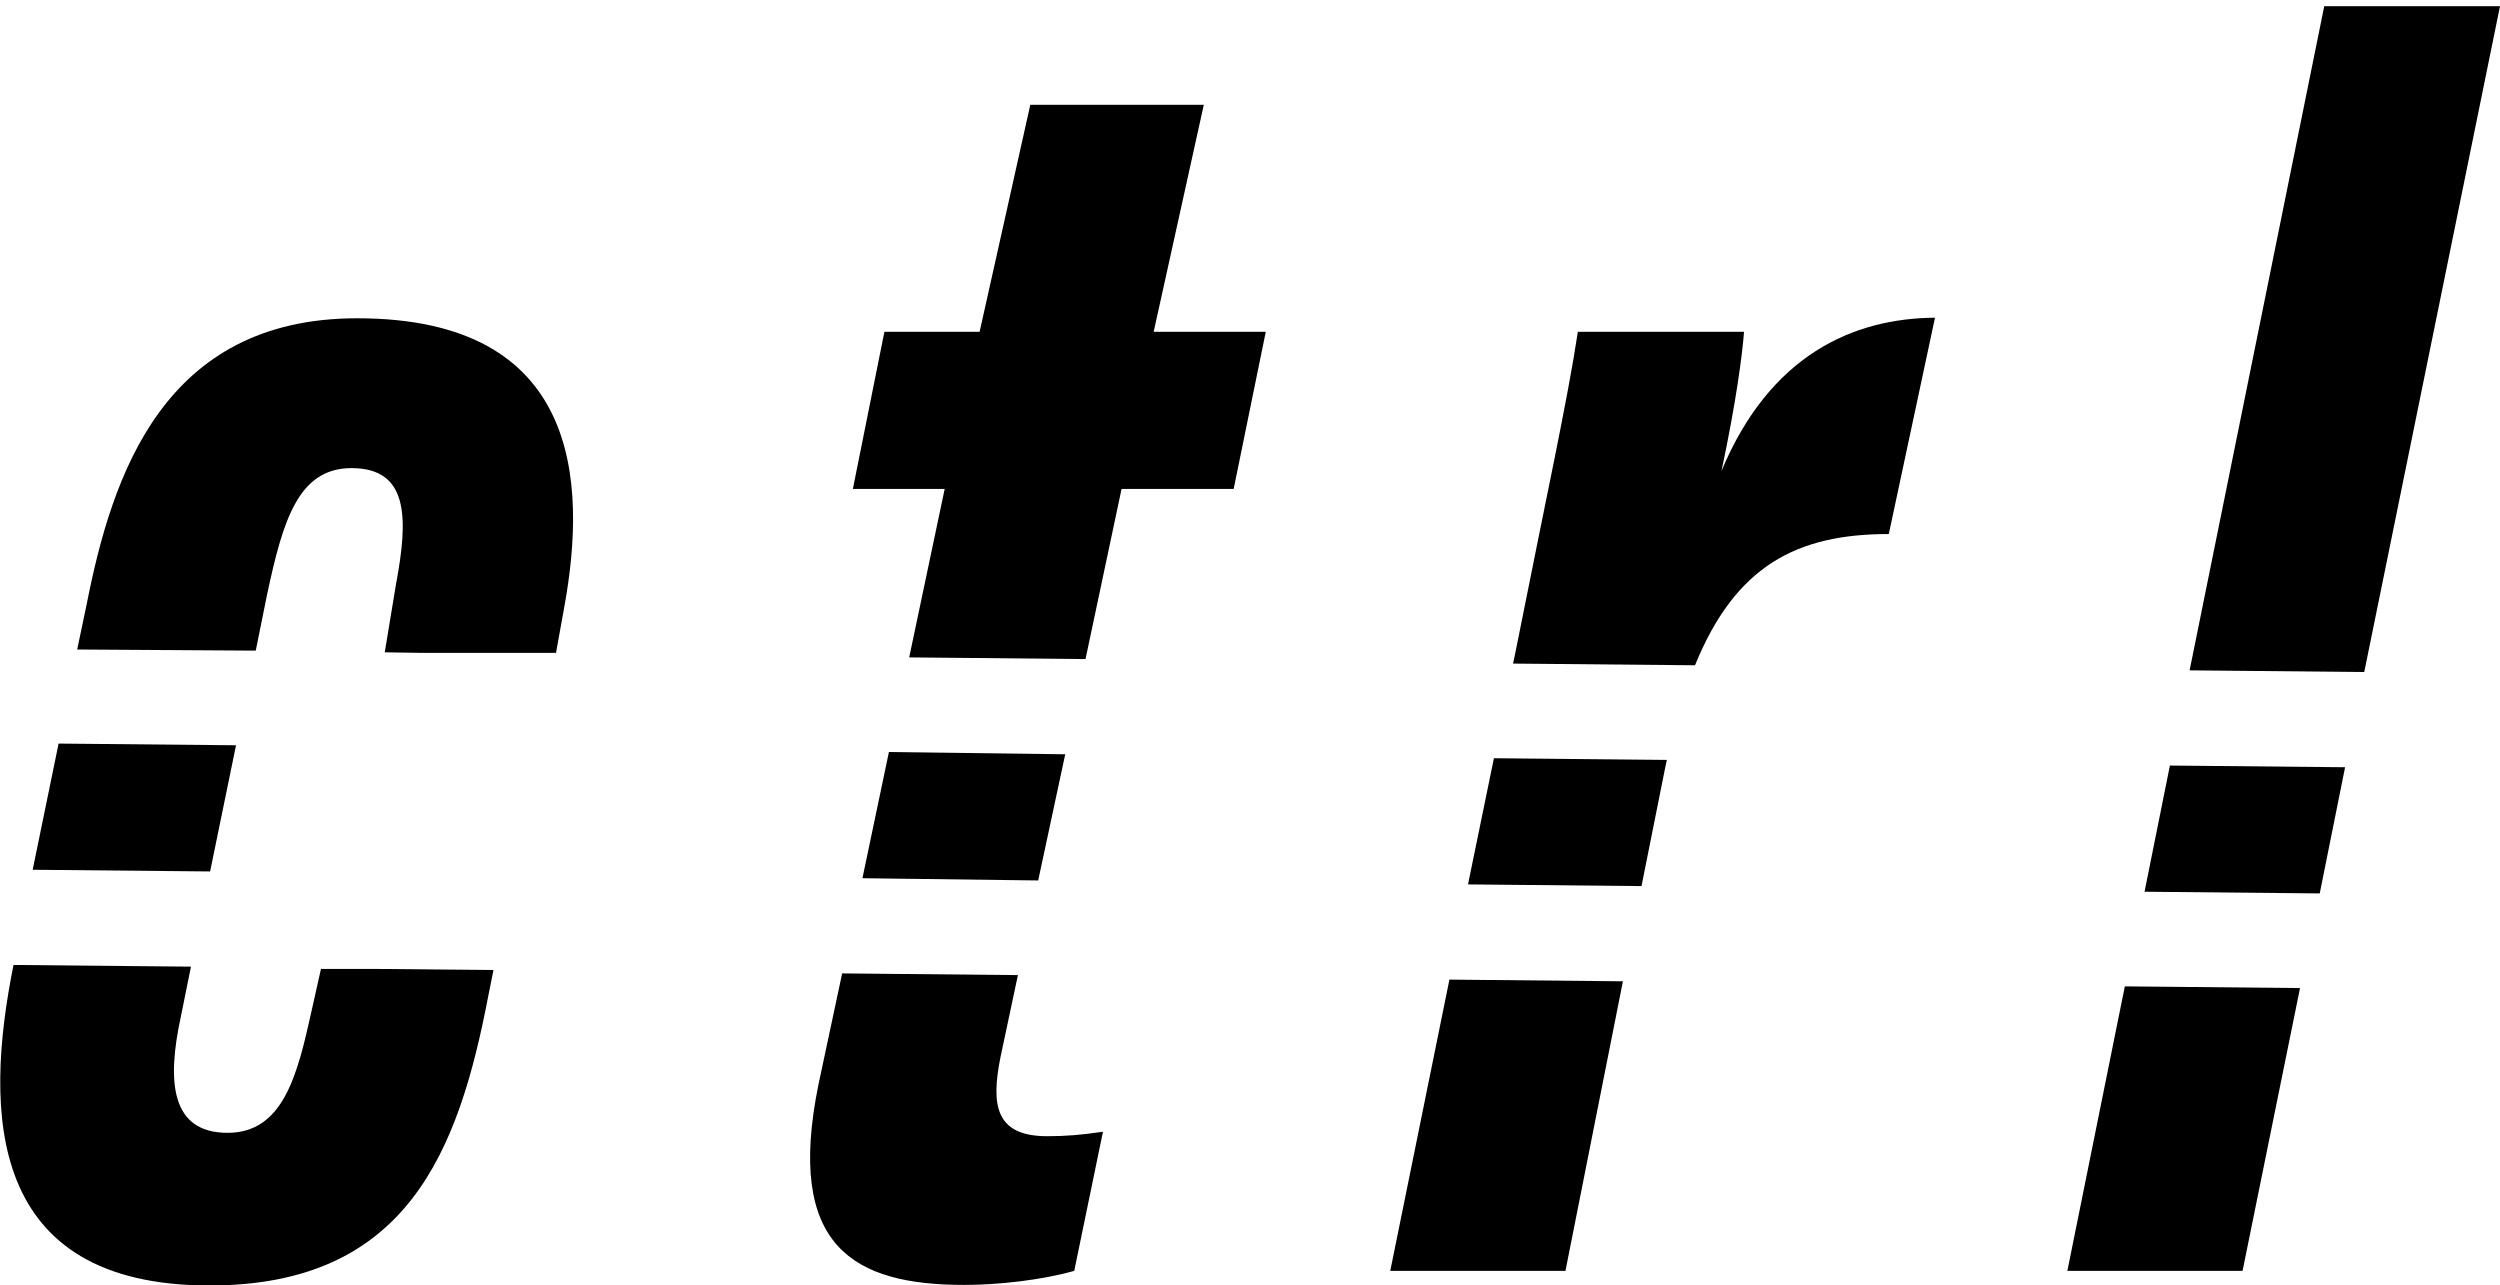
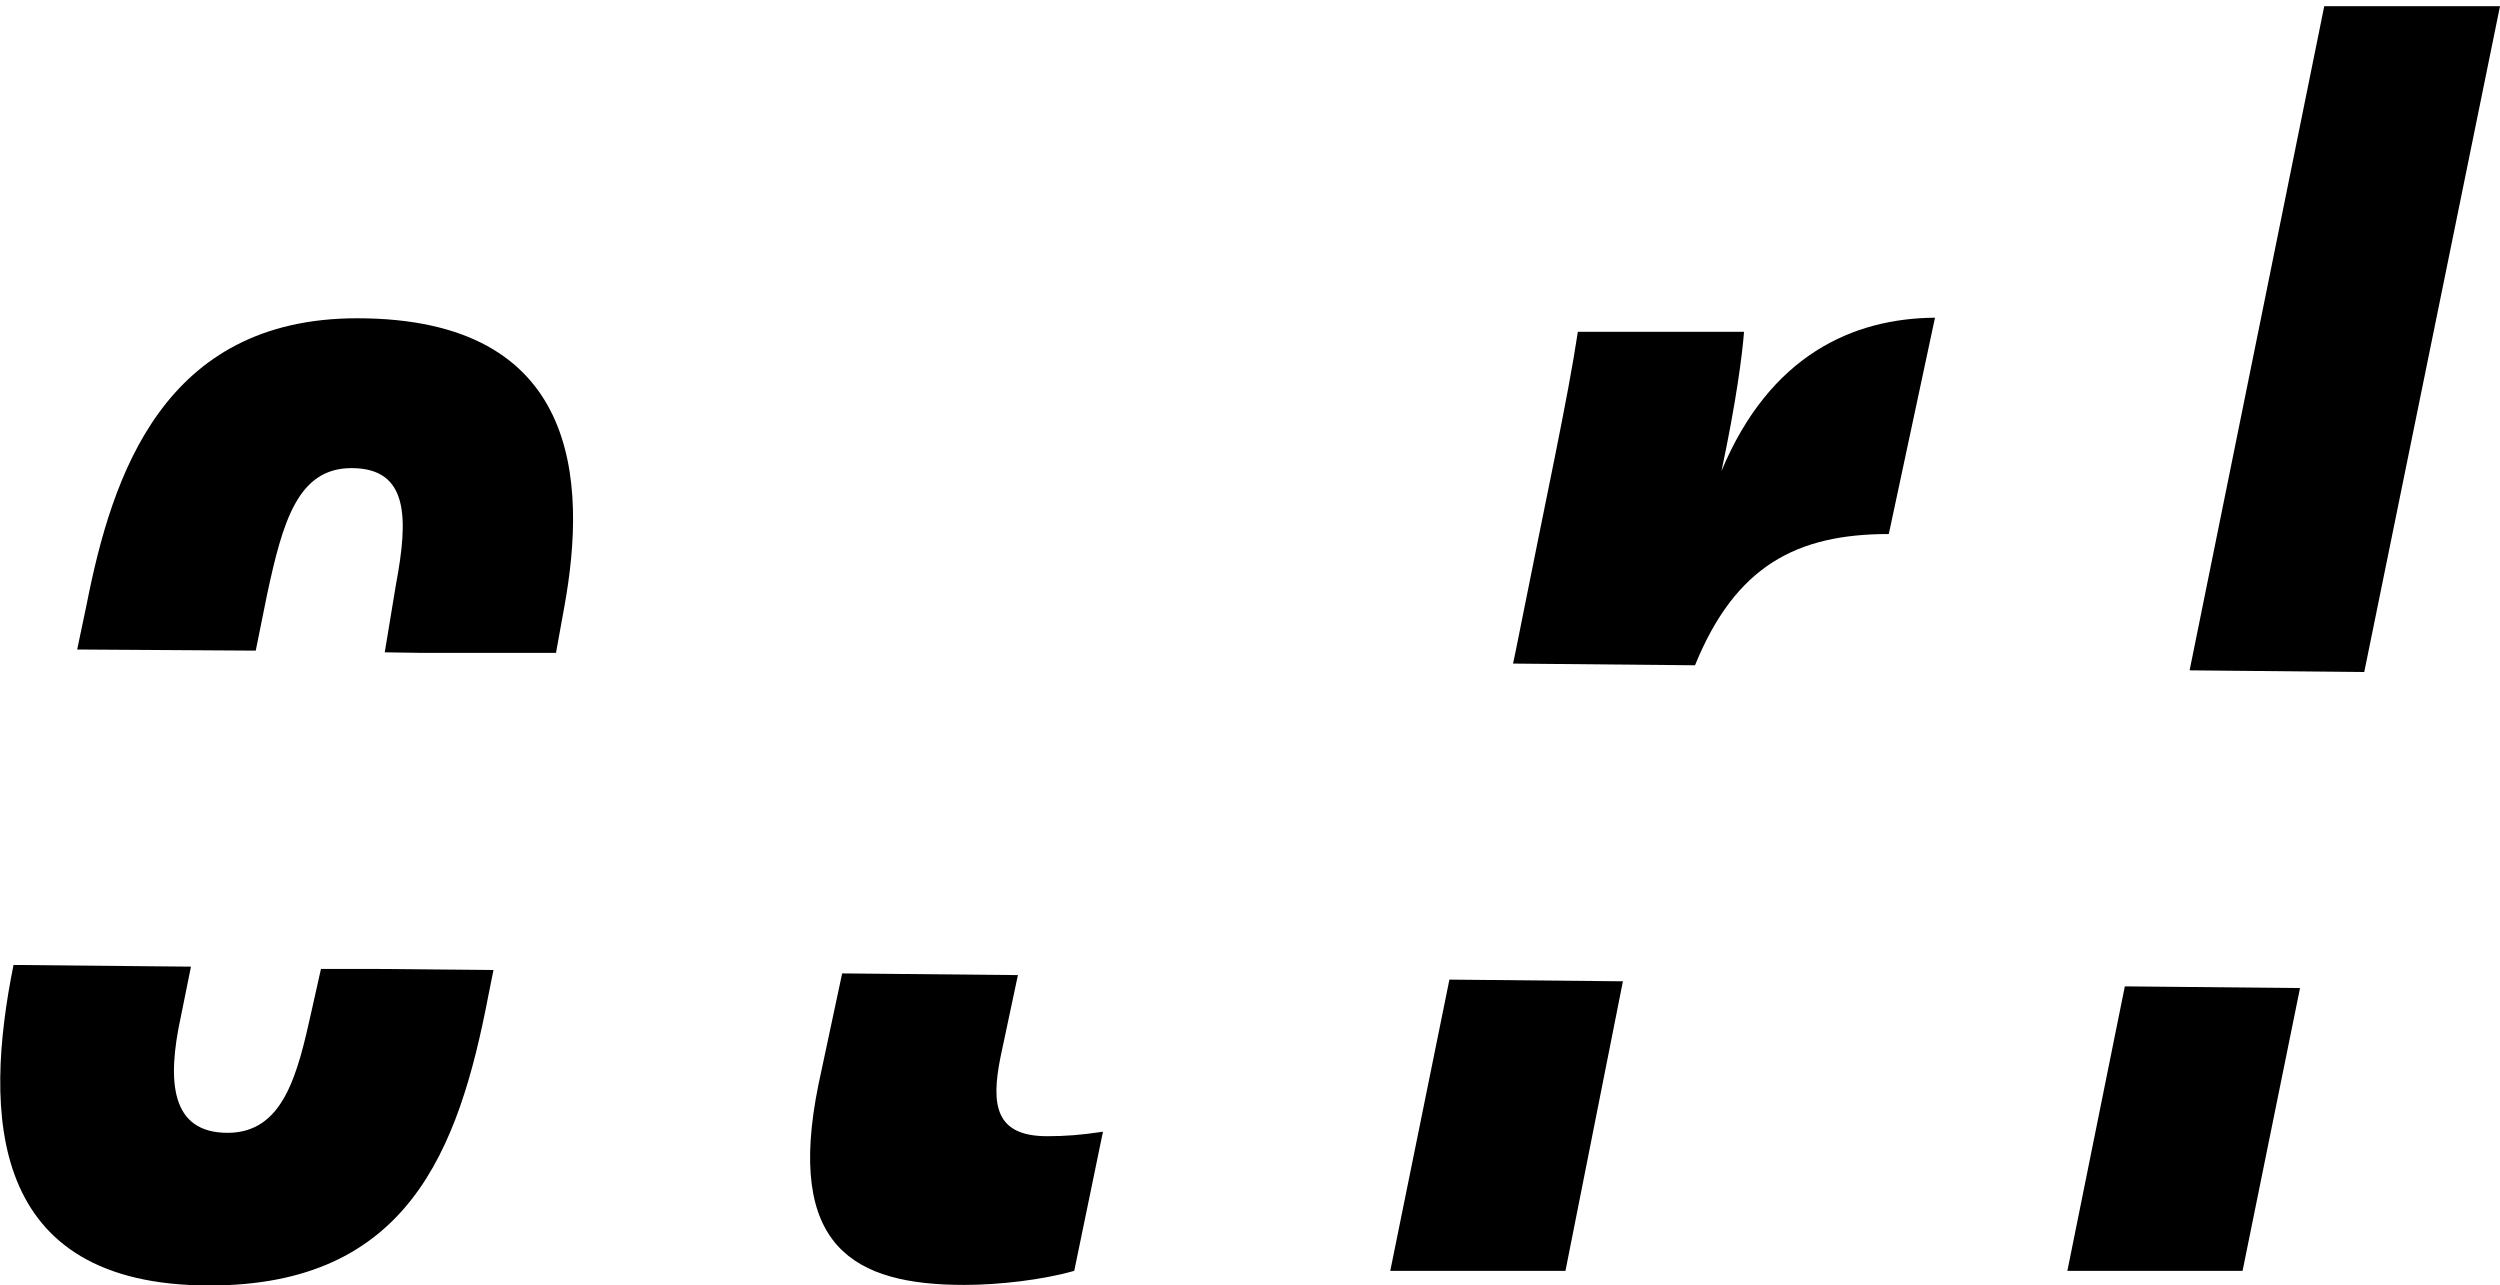
<svg xmlns="http://www.w3.org/2000/svg" version="1.1" id="Слой_1" x="0px" y="0px" viewBox="0 0 44.38 22.82" style="enable-background:new 0 0 44.38 22.82;" xml:space="preserve">
  <style type="text/css">
	.st0{fill:#000;}
</style>
  <g>
-     <polygon class="st0" points="4.19,13.23 1.04,13.2 0.58,15.44 3.73,15.47  " />
-     <polygon class="st0" points="18.91,13.39 15.78,13.35 15.31,15.59 18.43,15.63  " />
    <polygon class="st0" points="41.97,11.93 44.38,0.11 41.26,0.11 38.87,11.9  " />
-     <polygon class="st0" points="16.14,11.67 19.27,11.7 19.91,8.68 21.9,8.68 22.47,5.89 20.48,5.89 21.37,1.86 18.29,1.86    17.39,5.89 15.7,5.89 15.14,8.68 16.77,8.68  " />
    <path class="st0" d="M4.54,11.55l0.2-0.99c0.28-1.31,0.55-2.25,1.5-2.25c1.02,0,1.01,0.89,0.79,2.06l-0.2,1.21l0.66,0.01h2.38   l0.15-0.83c0.4-2.21,0.28-5.11-3.68-5.11c-3.44,0-4.35,2.79-4.8,5.07l-0.17,0.81L4.54,11.55z" />
    <path class="st0" d="M30.09,11.81c0.72-1.77,1.81-2.33,3.44-2.33l0.82-3.84c-1.45,0.01-2.93,0.66-3.79,2.72   c0.26-1.22,0.37-2.07,0.4-2.47h-2.95c-0.18,1.2-0.55,2.88-1.1,5.65l-0.05,0.24L30.09,11.81z" />
    <path class="st0" d="M5.7,17.19l-0.17,0.76c-0.25,1.13-0.5,2.16-1.49,2.16c-1.01,0-1.08-0.91-0.83-2.06l0.18-0.89l-3.15-0.03   c-0.53,2.63-0.47,5.69,3.48,5.69c3.51,0,4.42-2.38,4.95-5.15l0.09-0.45l-2.13-0.02H5.7z" />
-     <polygon class="st0" points="38.52,13.59 38.07,15.83 41.18,15.86 41.63,13.62  " />
    <polygon class="st0" points="36.7,22.56 39.81,22.56 40.83,17.54 37.72,17.51  " />
-     <path class="st0" d="M26.52,13.46l-0.46,2.24l3.08,0.03l0.42-2.1c0.01-0.05,0.02-0.09,0.03-0.14L26.52,13.46z" />
    <path class="st0" d="M17.76,18.77l0.31-1.46l-3.12-0.03l-0.42,1.97c-0.59,2.89,0.63,3.56,2.59,3.56c0.62,0,1.39-0.09,1.95-0.25   l0.51-2.47c-0.39,0.06-0.68,0.08-0.99,0.08C17.67,20.17,17.59,19.62,17.76,18.77z" />
    <polygon class="st0" points="24.68,22.56 27.79,22.56 28.81,17.42 25.73,17.39  " />
  </g>
</svg>